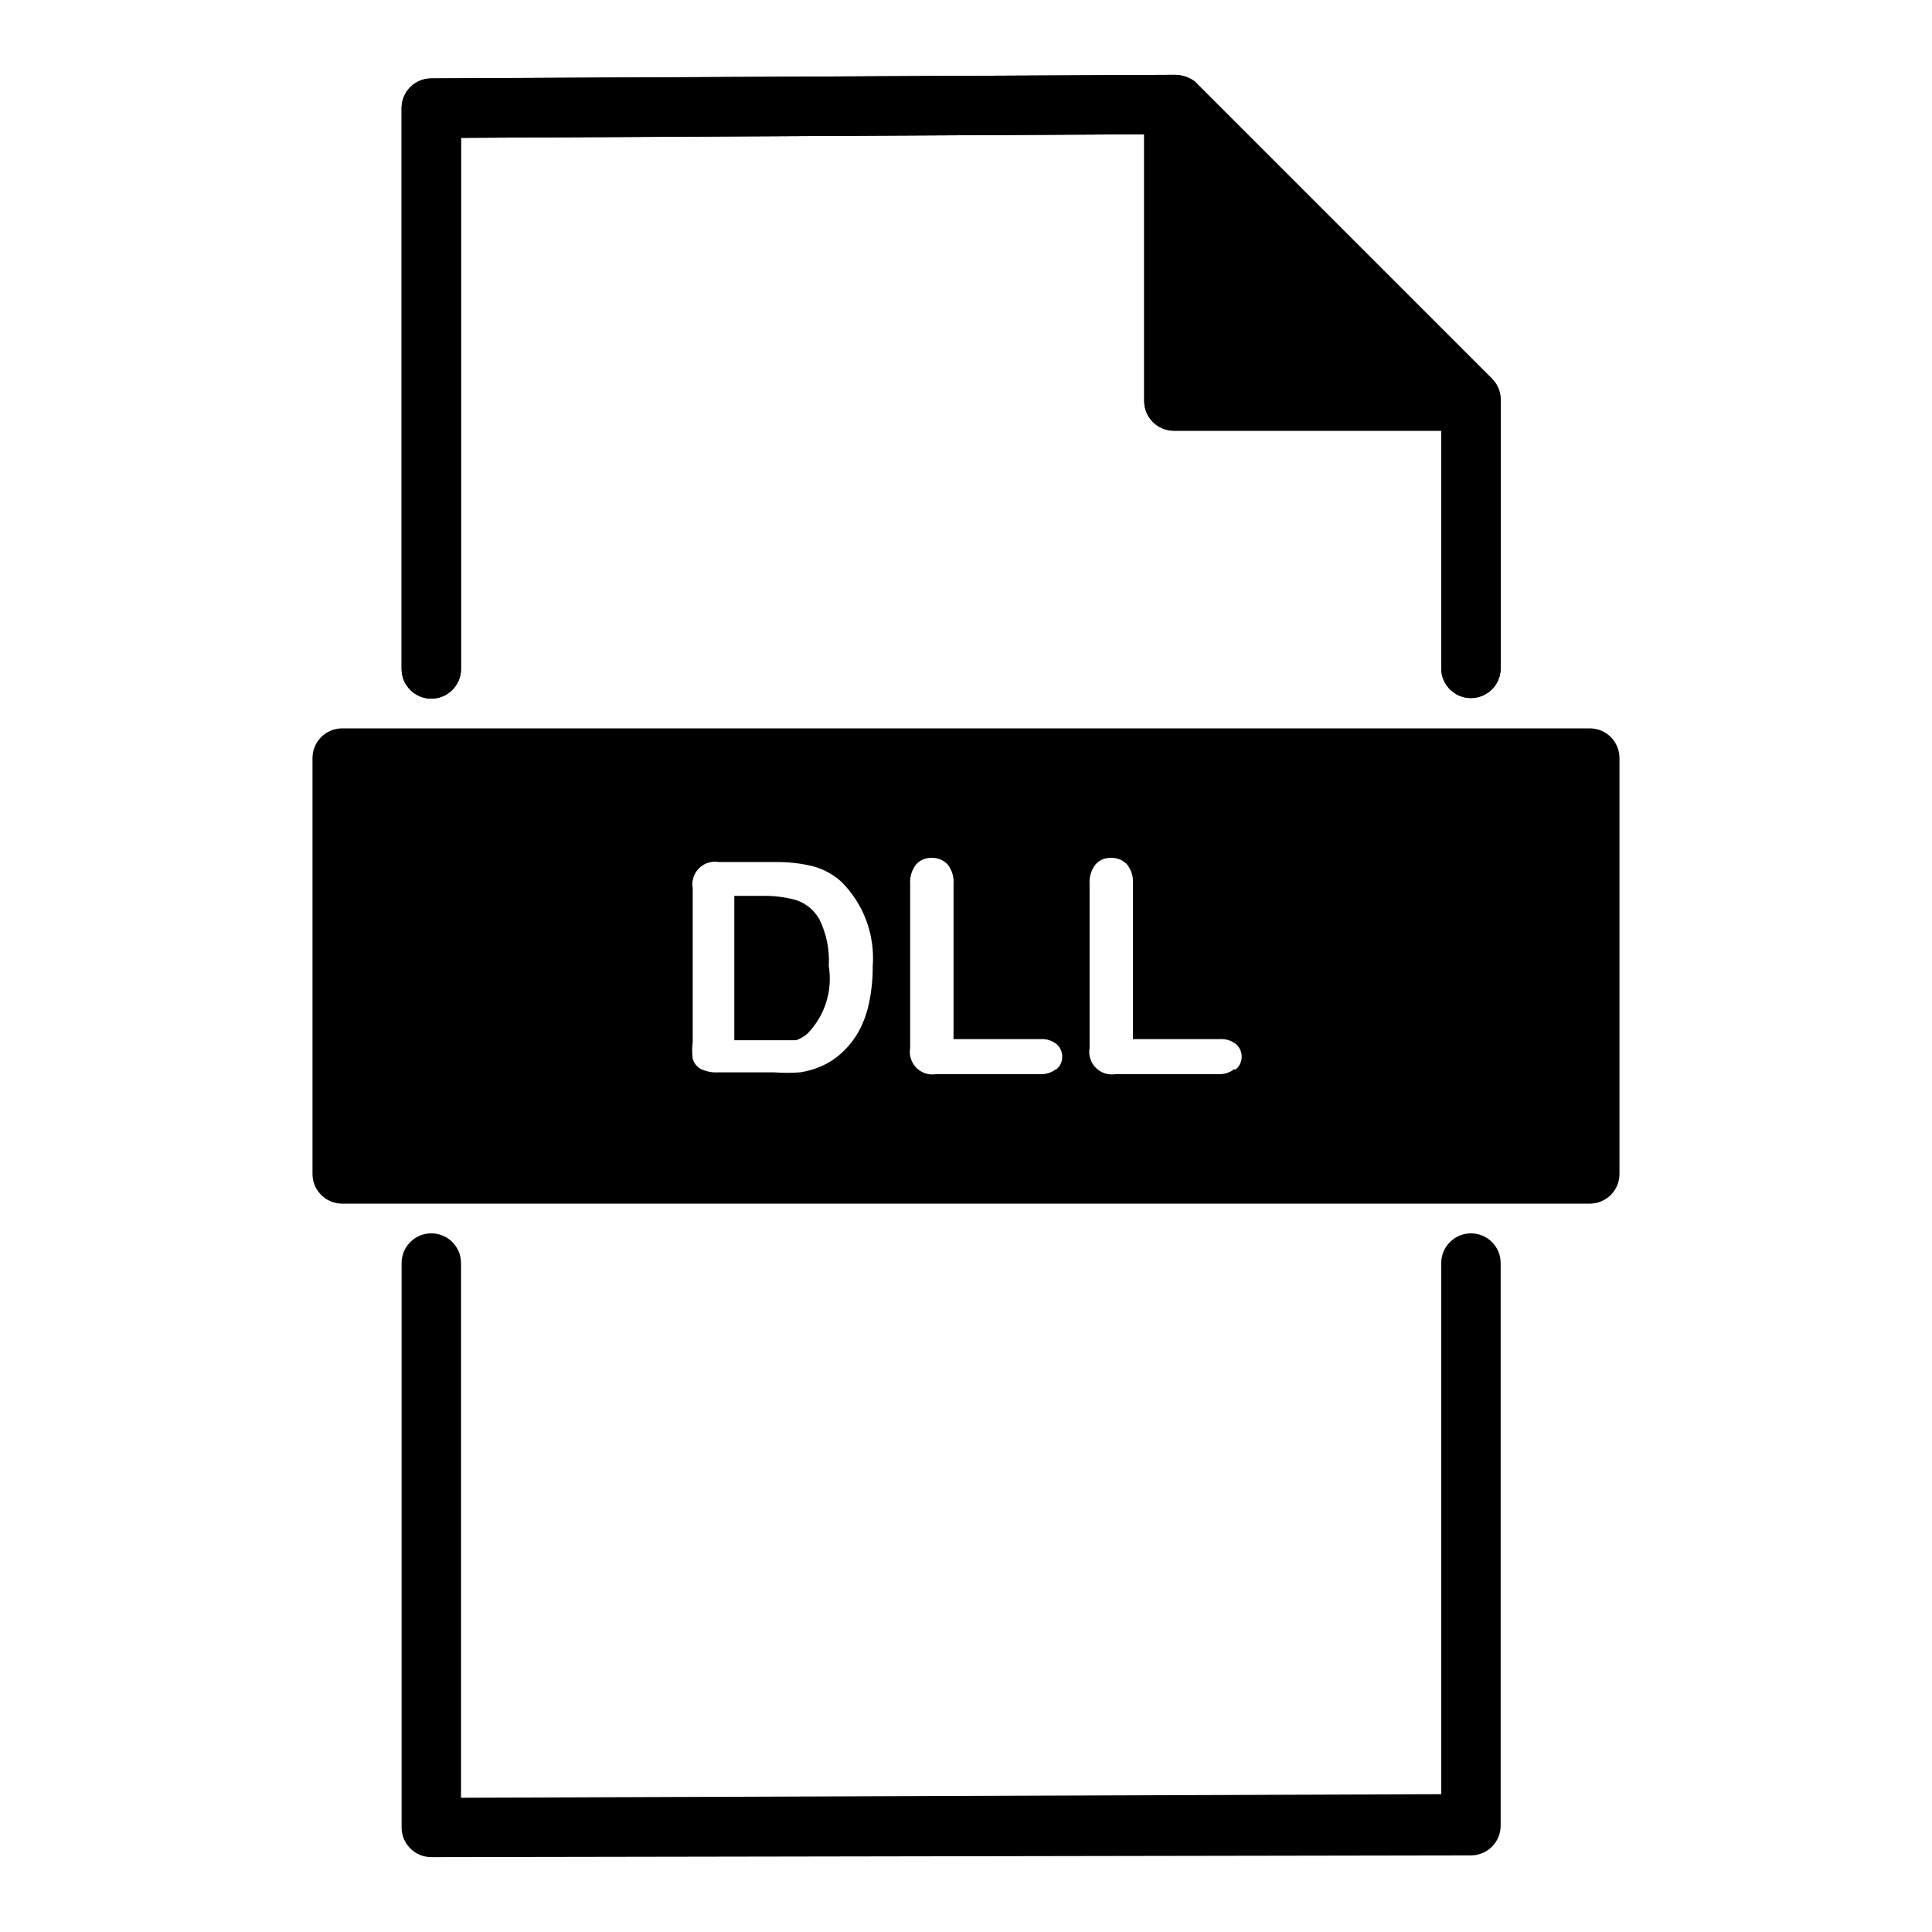
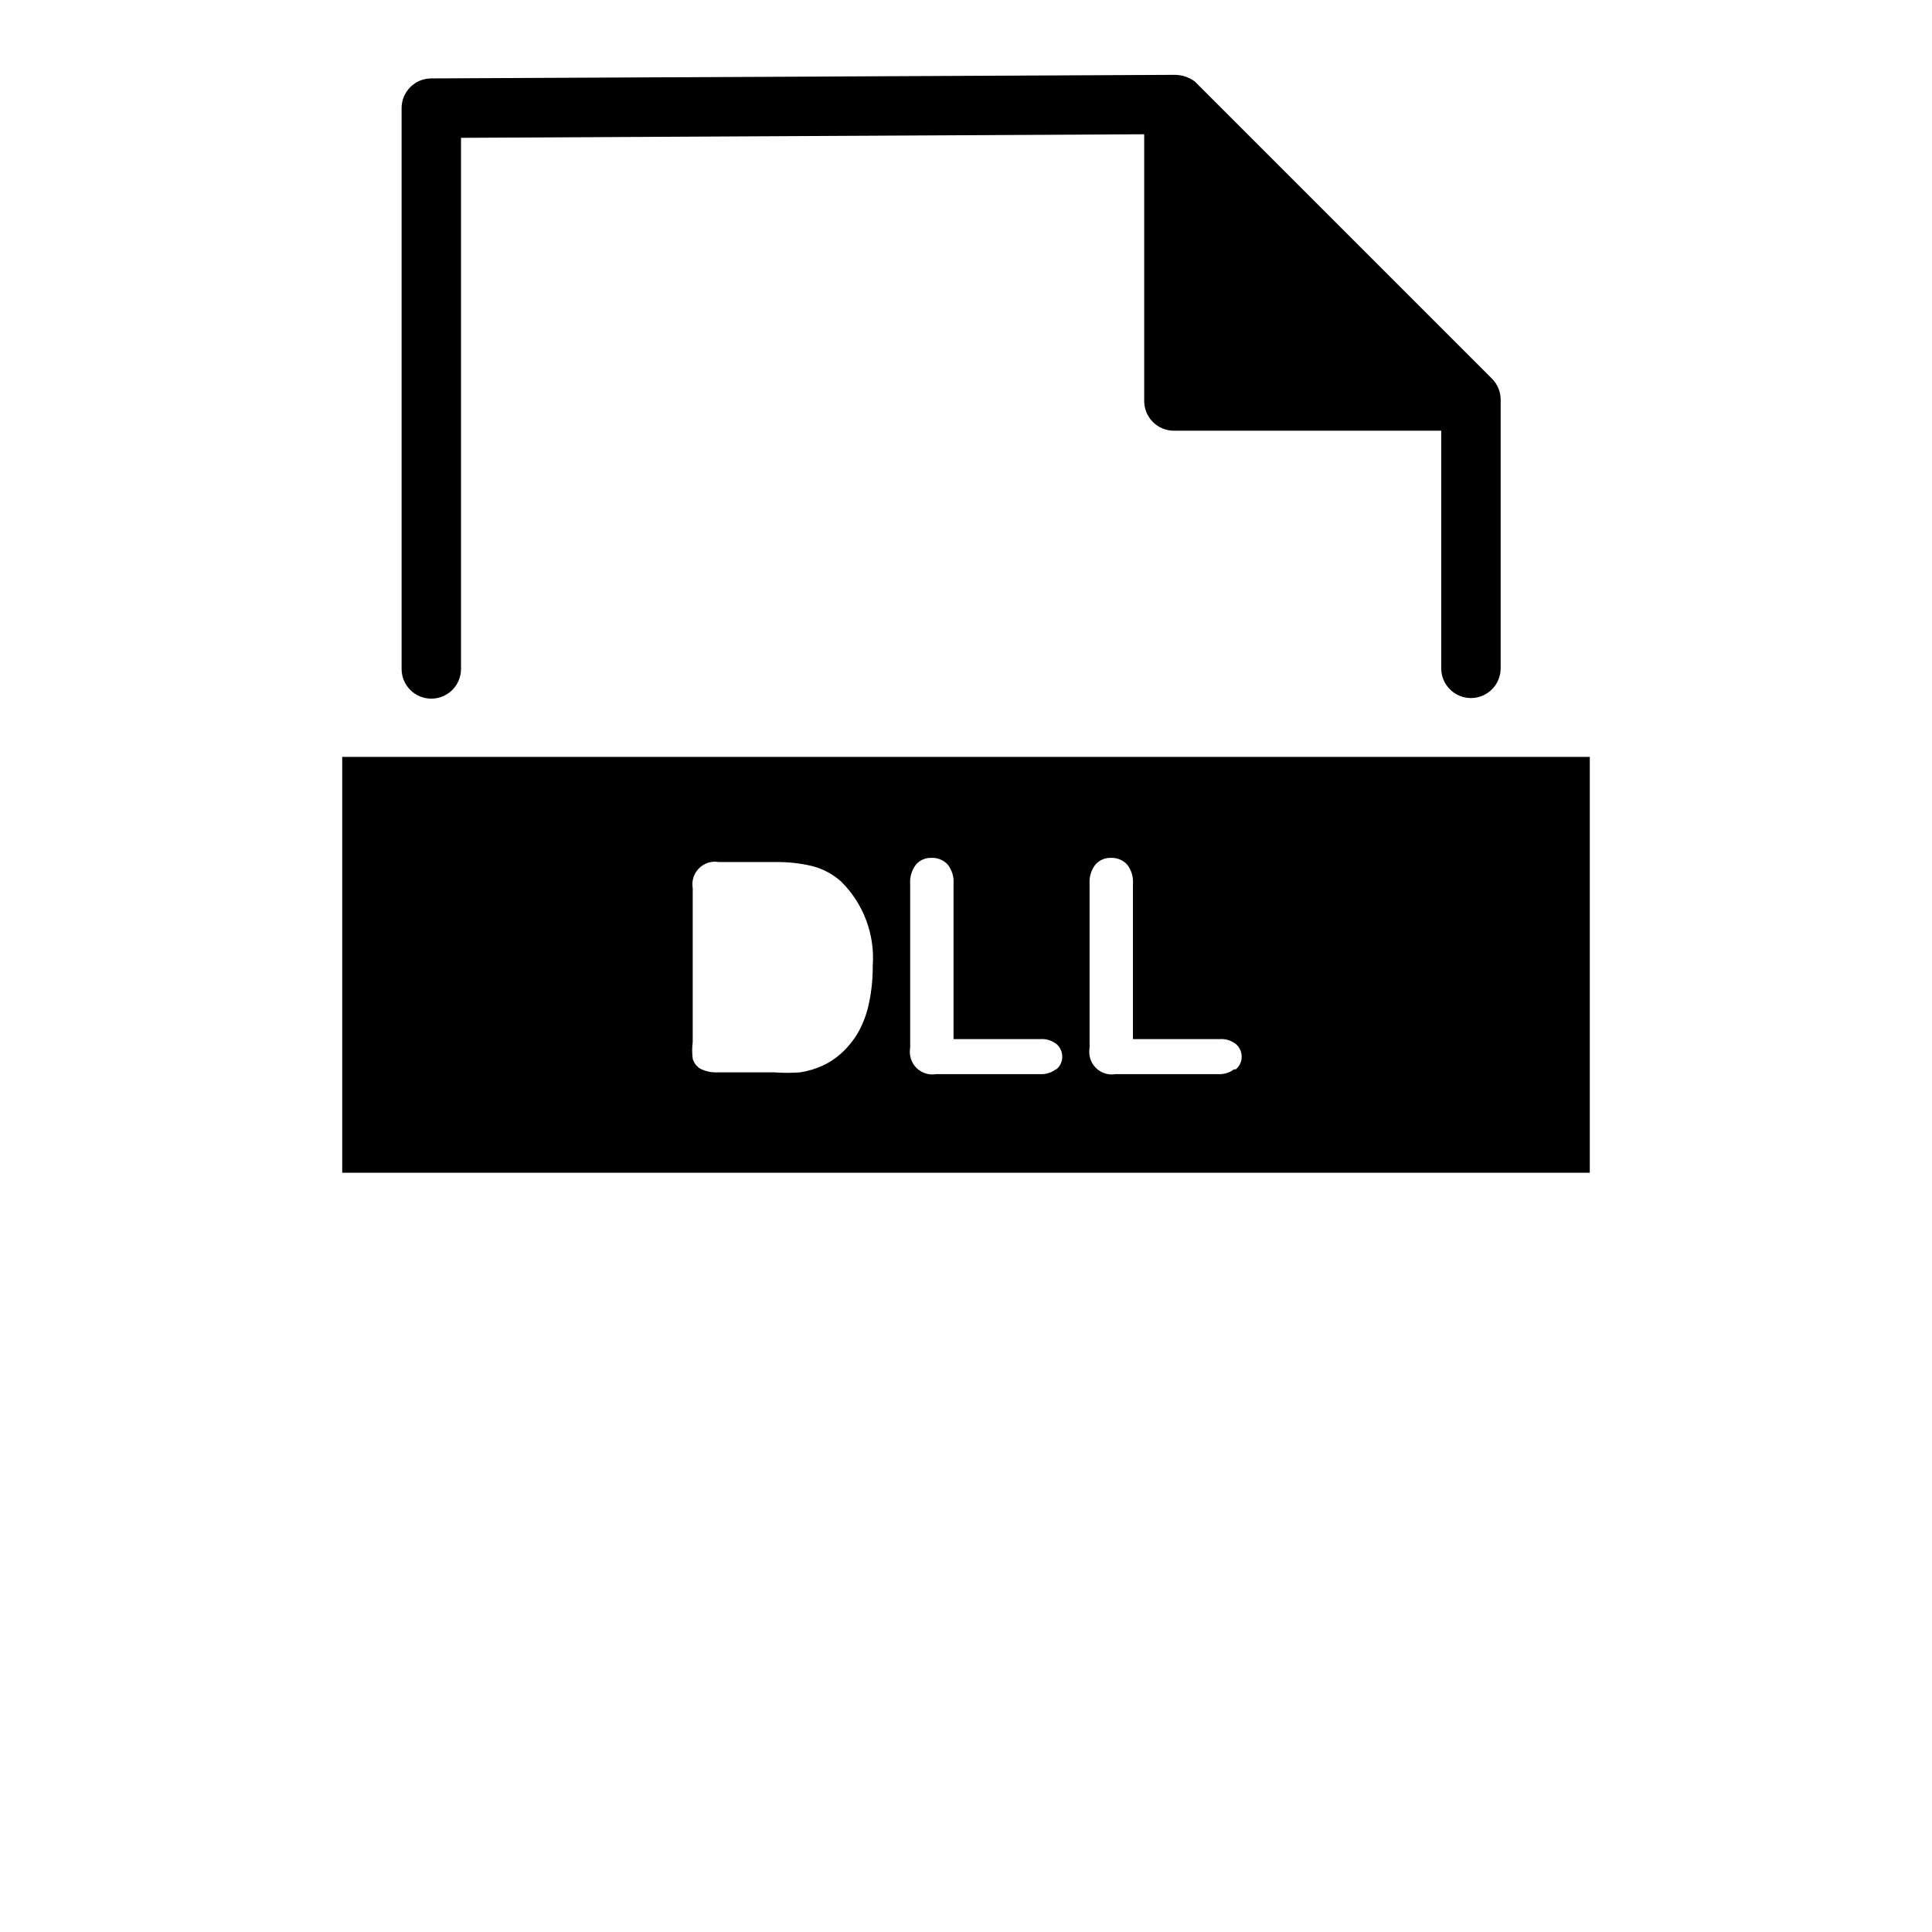
<svg xmlns="http://www.w3.org/2000/svg" fill="#000000" width="800px" height="800px" version="1.1" viewBox="144 144 512 512">
  <g>
    <path d="m539.33 244.29-78.719-78.719c-1.598-1.168-3.531-1.777-5.512-1.734l-196.8 0.945c-4.348 0-7.871 3.527-7.871 7.875v148.62c0 4.348 3.523 7.871 7.871 7.871 4.348 0 7.875-3.523 7.875-7.871v-140.75l181.05-0.945v70.691c0 2.086 0.828 4.09 2.305 5.566 1.477 1.477 3.481 2.305 5.566 2.305h70.848v62.977c0 4.348 3.527 7.871 7.875 7.871 4.348 0 7.871-3.523 7.871-7.871v-71.32c-0.031-2.078-0.879-4.059-2.363-5.512z" />
-     <path d="m258.3 636.16c-4.348 0-7.871-3.523-7.871-7.871v-149.57c0-4.348 3.523-7.871 7.871-7.871 4.348 0 7.875 3.523 7.875 7.871v141.7l259.77-0.945v-140.75c0-4.348 3.527-7.871 7.875-7.871 4.348 0 7.871 3.523 7.871 7.871v149.1c0 2.086-0.828 4.09-2.305 5.566-1.477 1.477-3.481 2.305-5.566 2.305z" />
-     <path d="m539.33 244.29-78.719-78.719c-1.598-1.168-3.531-1.777-5.512-1.734l-196.8 0.945c-4.348 0-7.871 3.527-7.871 7.875v148.62c0 4.348 3.523 7.871 7.871 7.871 4.348 0 7.875-3.523 7.875-7.871v-140.75l181.05-0.945v70.691c0 2.086 0.828 4.09 2.305 5.566 1.477 1.477 3.481 2.305 5.566 2.305h70.848v62.977c0 4.348 3.527 7.871 7.875 7.871 4.348 0 7.871-3.523 7.871-7.871v-71.32c-0.031-2.078-0.879-4.059-2.363-5.512zm-76.355-1.73v-52.43l52.27 52.43z" />
-     <path d="m354.97 382.52c-2.922-0.797-5.945-1.168-8.973-1.102h-7.398v38.258h16.371c1.102-0.383 2.117-0.969 2.992-1.734 4.644-4.734 6.754-11.402 5.668-17.945 0.266-4.297-0.602-8.586-2.519-12.438-1.359-2.375-3.543-4.168-6.141-5.039z" />
    <path d="m234.69 344.58v110.21h330.62v-110.21zm139.65 65.023c-0.512 2.641-1.414 5.188-2.676 7.559-1.234 2.242-2.828 4.262-4.723 5.981-1.496 1.363-3.195 2.481-5.039 3.309-1.855 0.832-3.816 1.418-5.824 1.73-2.309 0.176-4.625 0.176-6.93 0h-14.801 0.004c-1.633 0.105-3.262-0.219-4.727-0.945-1.008-0.586-1.746-1.547-2.047-2.676-0.191-1.461-0.191-2.945 0-4.406v-40.777c-0.336-1.922 0.285-3.887 1.664-5.266 1.379-1.379 3.344-2 5.266-1.664h14.957c3.34-0.047 6.672 0.32 9.918 1.102 2.809 0.746 5.398 2.148 7.559 4.094 5.918 5.875 8.965 14.043 8.344 22.359 0.027 3.223-0.289 6.445-0.945 9.602zm49.438 17.789v0.004c-1.219 0.918-2.731 1.367-4.254 1.258h-27.395c-1.918 0.336-3.883-0.281-5.266-1.66-1.379-1.379-1.996-3.348-1.66-5.266v-43.453c-0.137-1.867 0.426-3.719 1.574-5.195 1.035-1.164 2.539-1.797 4.094-1.734 1.602-0.066 3.152 0.562 4.25 1.734 1.164 1.469 1.727 3.324 1.574 5.195v41.094h23.145v-0.004c1.547-0.078 3.062 0.426 4.25 1.418 0.922 0.852 1.438 2.051 1.418 3.305 0 1.285-0.578 2.5-1.574 3.309zm47.23 0v0.004c-1.219 0.918-2.727 1.367-4.25 1.258h-27.082c-1.918 0.336-3.883-0.281-5.262-1.66-1.383-1.379-2-3.348-1.664-5.266v-43.453c-0.137-1.867 0.426-3.719 1.574-5.195 1.035-1.164 2.539-1.797 4.094-1.734 1.602-0.066 3.152 0.562 4.25 1.734 1.164 1.469 1.727 3.324 1.574 5.195v41.094h23.145v-0.004c1.547-0.078 3.062 0.426 4.25 1.418 0.922 0.852 1.438 2.051 1.418 3.305 0 1.285-0.578 2.5-1.574 3.309z" />
-     <path d="m565.31 462.98h-330.62c-4.348 0-7.875-3.527-7.875-7.875v-110.21c0-4.348 3.527-7.871 7.875-7.871h330.62c2.086 0 4.09 0.828 5.566 2.305 1.477 1.477 2.305 3.477 2.305 5.566v110.21c0 2.09-0.828 4.09-2.305 5.566-1.477 1.477-3.481 2.309-5.566 2.309zm-322.75-15.746h314.88v-94.465h-314.88z" />
  </g>
</svg>